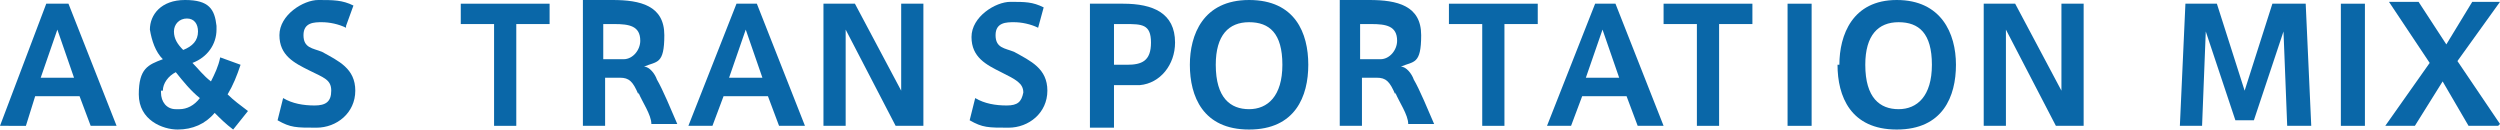
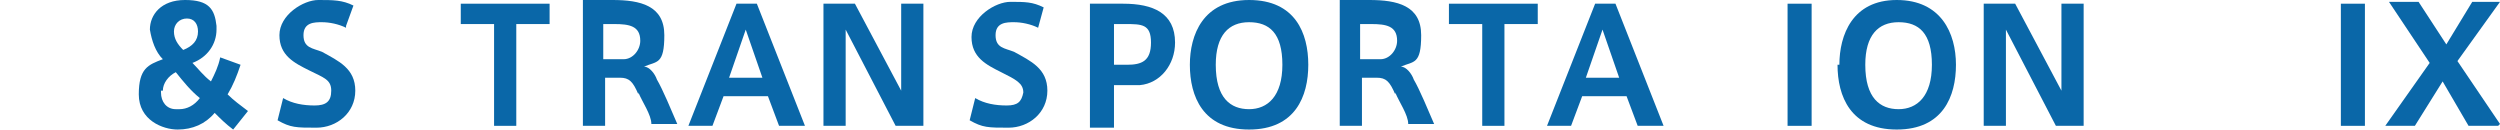
<svg xmlns="http://www.w3.org/2000/svg" id="_レイヤー_1" version="1.1" viewBox="0 0 135.1 7">
  <defs>
    <style>
      .st0 {
        fill: #0a67a8;
      }
    </style>
  </defs>
  <g id="_レイヤー_2">
    <g id="_レイヤー_1-2">
-       <path class="st0" d="M2.5.2h1.2l2.6,6.6h-1.4l-.6-1.6H1.9l-.5,1.6H0L2.5.2ZM4,4.2l-.9-2.6-.9,2.6h1.8Z" />
      <path class="st0" d="M11.6,6.1c-.5.6-1.2.9-2,.9s-2.1-.5-2.1-1.9.5-1.6,1.3-1.9c-.4-.4-.6-1-.7-1.6,0-.8.6-1.6,1.9-1.6s1.6.5,1.7,1.4v.2c0,.8-.5,1.5-1.3,1.8.3.3.6.7,1,1,.2-.4.4-.8.5-1.3l1.1.4c-.2.6-.4,1.1-.7,1.6.3.3.7.6,1.1.9l-.8,1c-.4-.3-.7-.6-1-.9ZM8.7,5c0,.5.3.9.8.9h.2c.4,0,.8-.2,1.1-.6-.5-.4-.9-.9-1.3-1.4-.4.2-.7.6-.7,1h-.1ZM10.7,1.7c0-.4-.2-.7-.6-.7s-.7.3-.7.7h0c0,.4.2.7.5,1,.5-.2.8-.5.8-1h0Z" />
      <path class="st0" d="M18.7,1.5c-.4-.2-.9-.3-1.3-.3s-1,0-1,.7.5.7,1,.9c.9.5,1.8.9,1.8,2.1s-1,2-2.1,2-1.4,0-2.1-.4l.3-1.2c.5.3,1.1.4,1.7.4s.9-.2.9-.8-.4-.7-1.2-1.1-1.6-.8-1.6-1.9,1.3-1.9,2.1-1.9,1.3,0,1.9.3l-.4,1.1h0Z" />
      <path class="st0" d="M26.7,6.8V1.3h-1.8V.2h4.8v1.1h-1.8v5.5h-1.3,0Z" />
      <path class="st0" d="M34.5,5.1c-.3-.7-.5-.9-1-.9h-.8v2.6h-1.2V0h1.6c1.5,0,2.8.3,2.8,1.9s-.4,1.4-1.1,1.7c.3,0,.6.4.7.7.3.5.8,1.7,1.1,2.4h-1.4c0-.5-.5-1.2-.7-1.7ZM34.6,2.2c0-.8-.6-.9-1.4-.9h-.6v1.9h1.1c.5,0,.9-.5.9-1h0Z" />
      <path class="st0" d="M39.7.2h1.2l2.6,6.6h-1.4l-.6-1.6h-2.4l-.6,1.6h-1.3L39.8.2h0ZM41.2,4.2l-.9-2.6-.9,2.6h1.8Z" />
      <path class="st0" d="M45.7,6.8h-1.2V.2h1.7l2.5,4.7V.2h1.2v6.6h-1.5l-2.7-5.2v5.2Z" />
      <path class="st0" d="M56.1,1.5c-.4-.2-.9-.3-1.3-.3s-1,0-1,.7.5.7,1,.9c.9.5,1.8.9,1.8,2.1s-1,2-2.1,2-1.4,0-2.1-.4l.3-1.2c.5.3,1.1.4,1.7.4s.8-.2.9-.7h0c0-.5-.4-.7-1.2-1.1s-1.6-.8-1.6-1.9,1.3-1.9,2.1-1.9,1.2,0,1.8.3c0,0-.3,1.1-.3,1.1Z" />
      <path class="st0" d="M58.9,6.8V.2h1.8c1.6,0,2.8.5,2.8,2.1,0,1.2-.8,2.2-1.9,2.3h-1.4v2.3h-1.3,0ZM60.9,3.5c.8,0,1.3-.2,1.3-1.2s-.5-1-1.4-1h-.6v2.2h.7Z" />
      <path class="st0" d="M64.3,3.5c0-1.6.7-3.5,3.2-3.5s3.2,1.8,3.2,3.5-.7,3.5-3.2,3.5-3.2-1.8-3.2-3.5ZM65.7,3.5c0,1.8.8,2.4,1.8,2.4s1.8-.7,1.8-2.4-.7-2.3-1.8-2.3-1.8.7-1.8,2.3h0Z" />
      <path class="st0" d="M75.4,5.1c-.3-.7-.5-.9-1-.9h-.8v2.6h-1.2V0h1.6c1.5,0,2.8.3,2.8,1.9s-.4,1.4-1.1,1.7c.3,0,.6.4.7.7.3.5.8,1.7,1.1,2.4h-1.4c0-.5-.5-1.2-.7-1.7ZM75.5,2.2c0-.8-.6-.9-1.4-.9h-.6v1.9h1.1c.5,0,.9-.5.9-1h0Z" />
      <path class="st0" d="M80.1,6.8V1.3h-1.8V.2h4.8v1.1h-1.8v5.5h-1.3.1Z" />
      <path class="st0" d="M86.1.2h1.2l2.6,6.6h-1.4l-.6-1.6h-2.4l-.6,1.6h-1.3l2.6-6.6h0ZM87.5,4.2l-.9-2.6-.9,2.6h1.8Z" />
-       <path class="st0" d="M91.7,6.8V1.3h-1.8V.2h4.8v1.1h-1.8v5.5h-1.3.1Z" />
      <path class="st0" d="M97.9,6.8h-1.3V.2h1.3v6.6Z" />
      <path class="st0" d="M99.4,3.5c0-1.6.7-3.5,3.1-3.5s3.2,1.8,3.2,3.5-.7,3.5-3.2,3.5-3.2-1.8-3.2-3.5h0ZM100.8,3.5c0,1.8.8,2.4,1.8,2.4s1.8-.7,1.8-2.4-.7-2.3-1.8-2.3-1.8.7-1.8,2.3h0Z" />
      <path class="st0" d="M108.4,6.8h-1.2V.2h1.7l2.5,4.7V.2h1.2v6.6h-1.5l-2.7-5.2v5.2Z" />
-       <path class="st0" d="M121.9,6.5h-1.1l-1.6-4.8-.2,5.1h-1.2l.3-6.6h1.7l1.5,4.7,1.5-4.7h1.8l.3,6.6h-1.3l-.2-5.1-1.6,4.8h0Z" />
      <path class="st0" d="M127.8,6.8h-1.3V.2h1.3v6.6Z" />
      <path class="st0" d="M135,6.8h-1.6l-1.4-2.4-1.5,2.4h-1.6l2.4-3.4-2.2-3.3h1.6l1.5,2.3,1.4-2.3h1.5l-2.3,3.2,2.3,3.4h0Z" />
    </g>
  </g>
</svg>